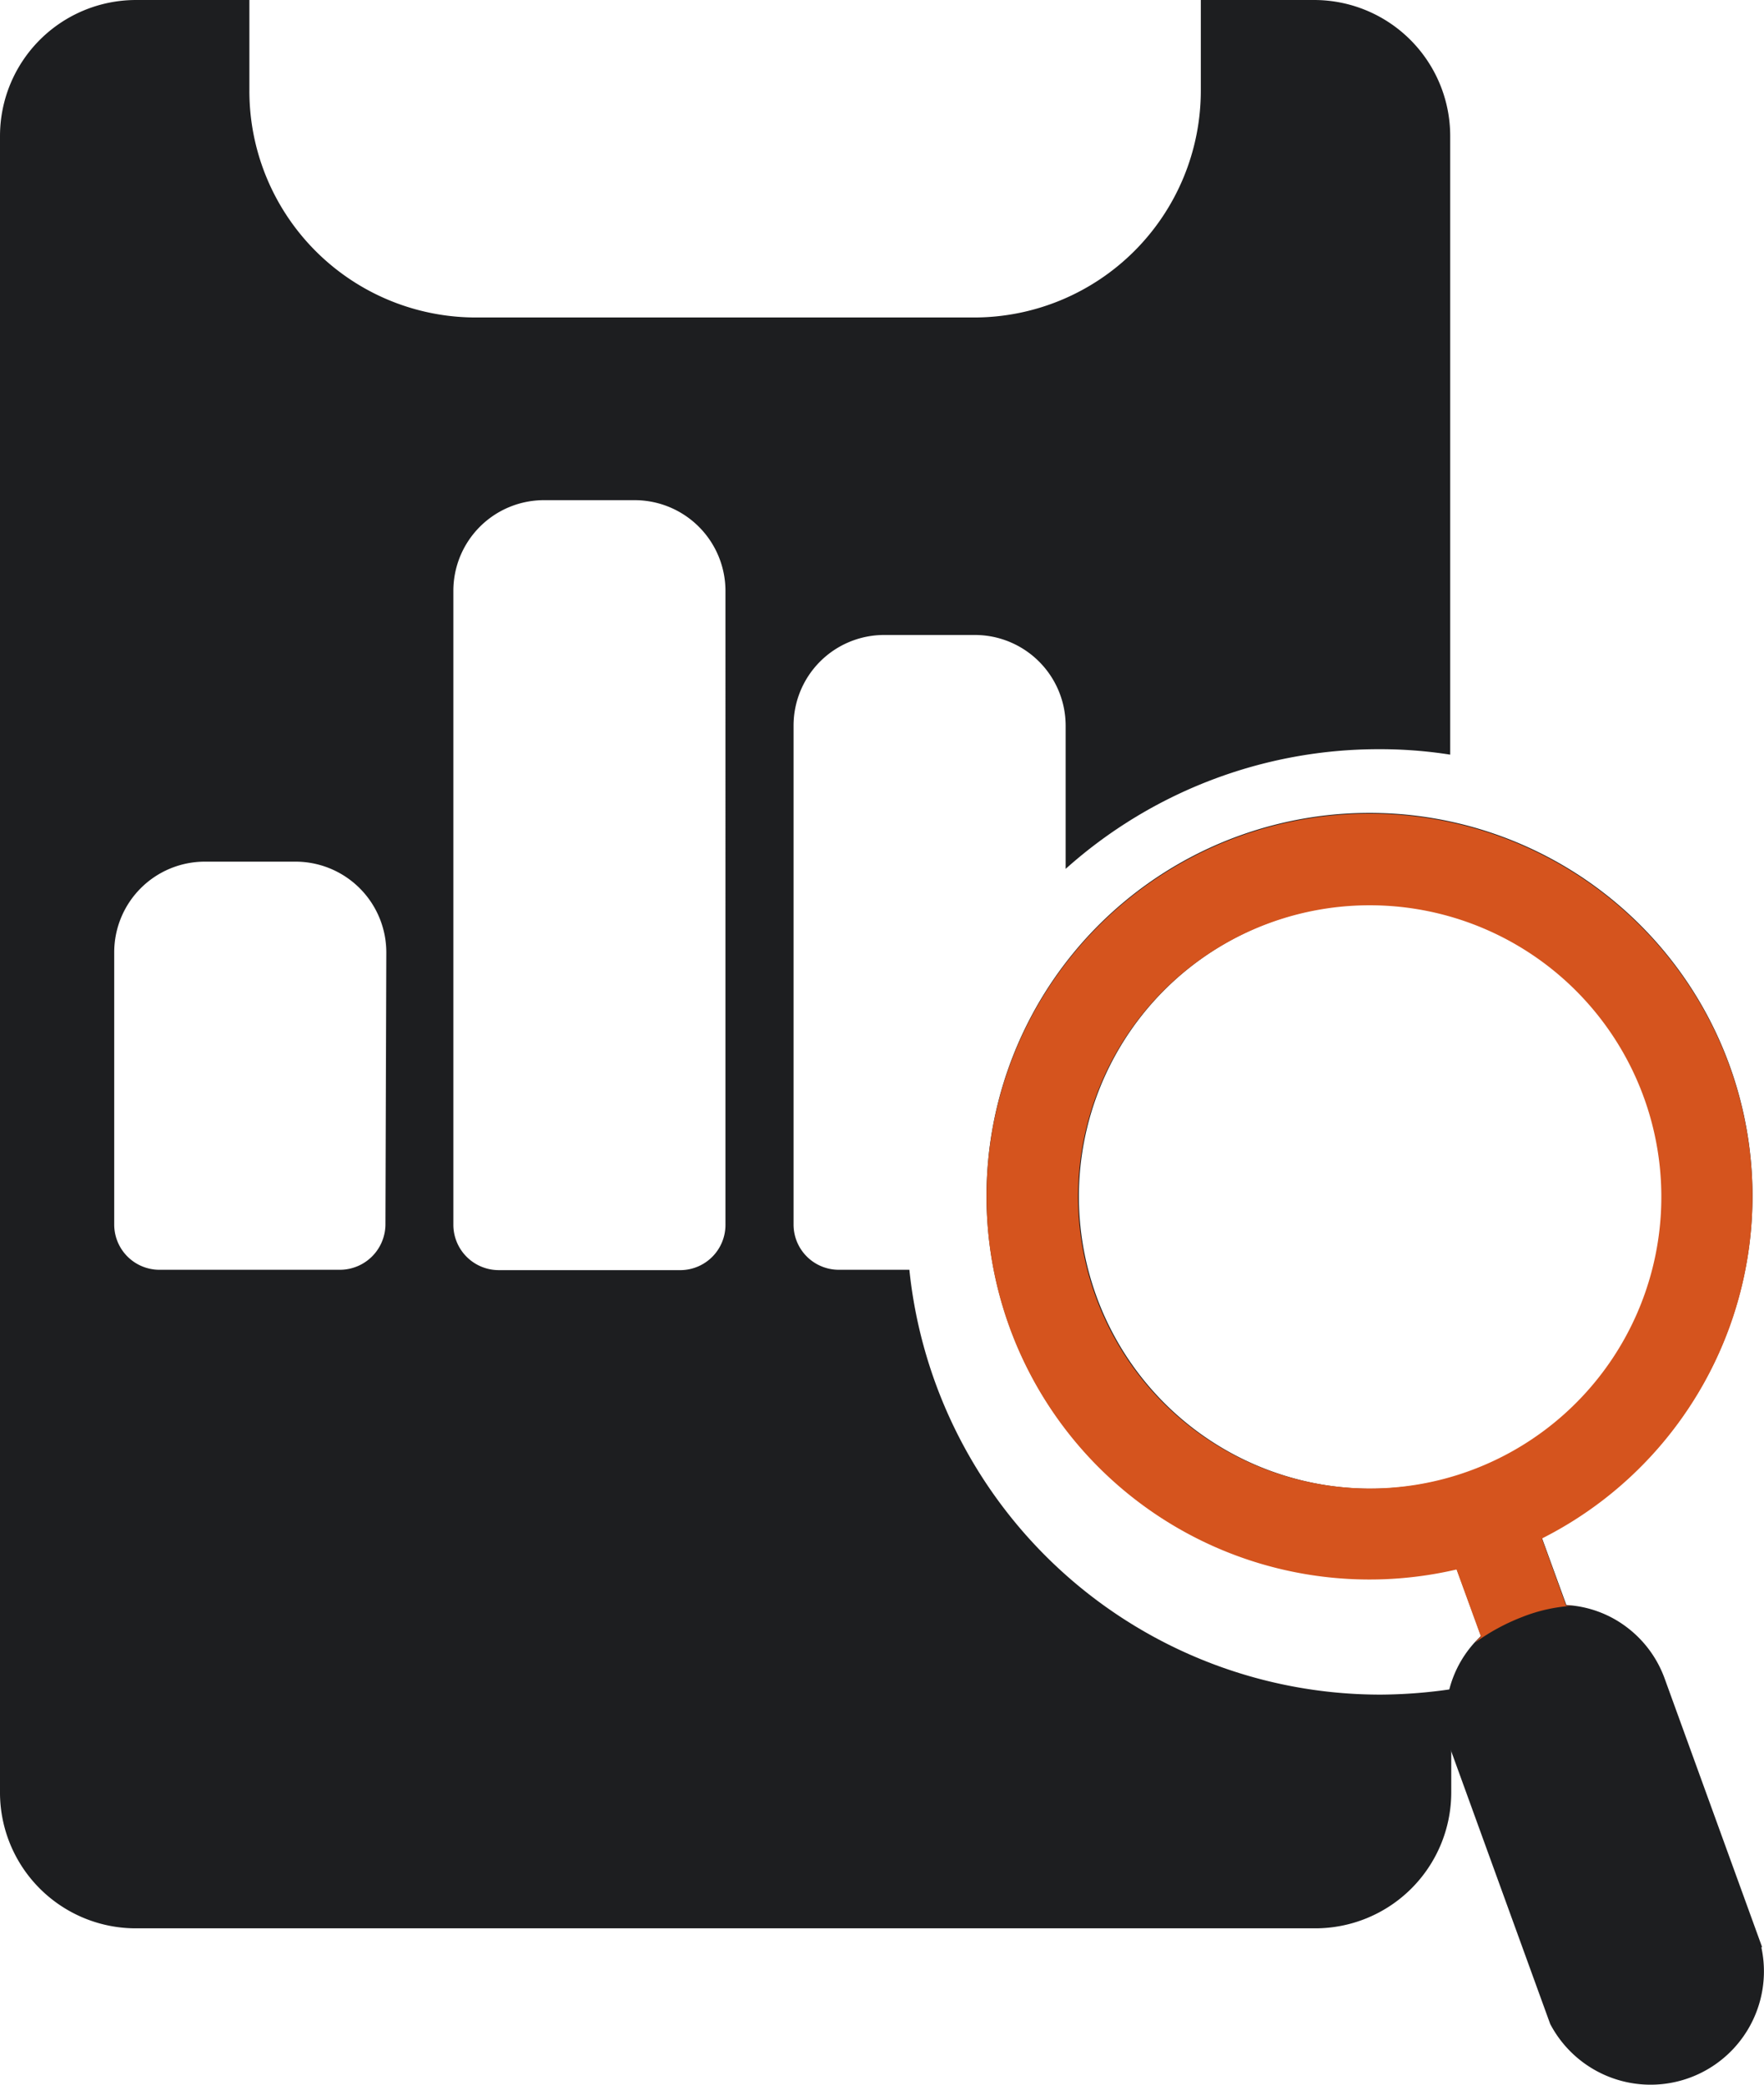
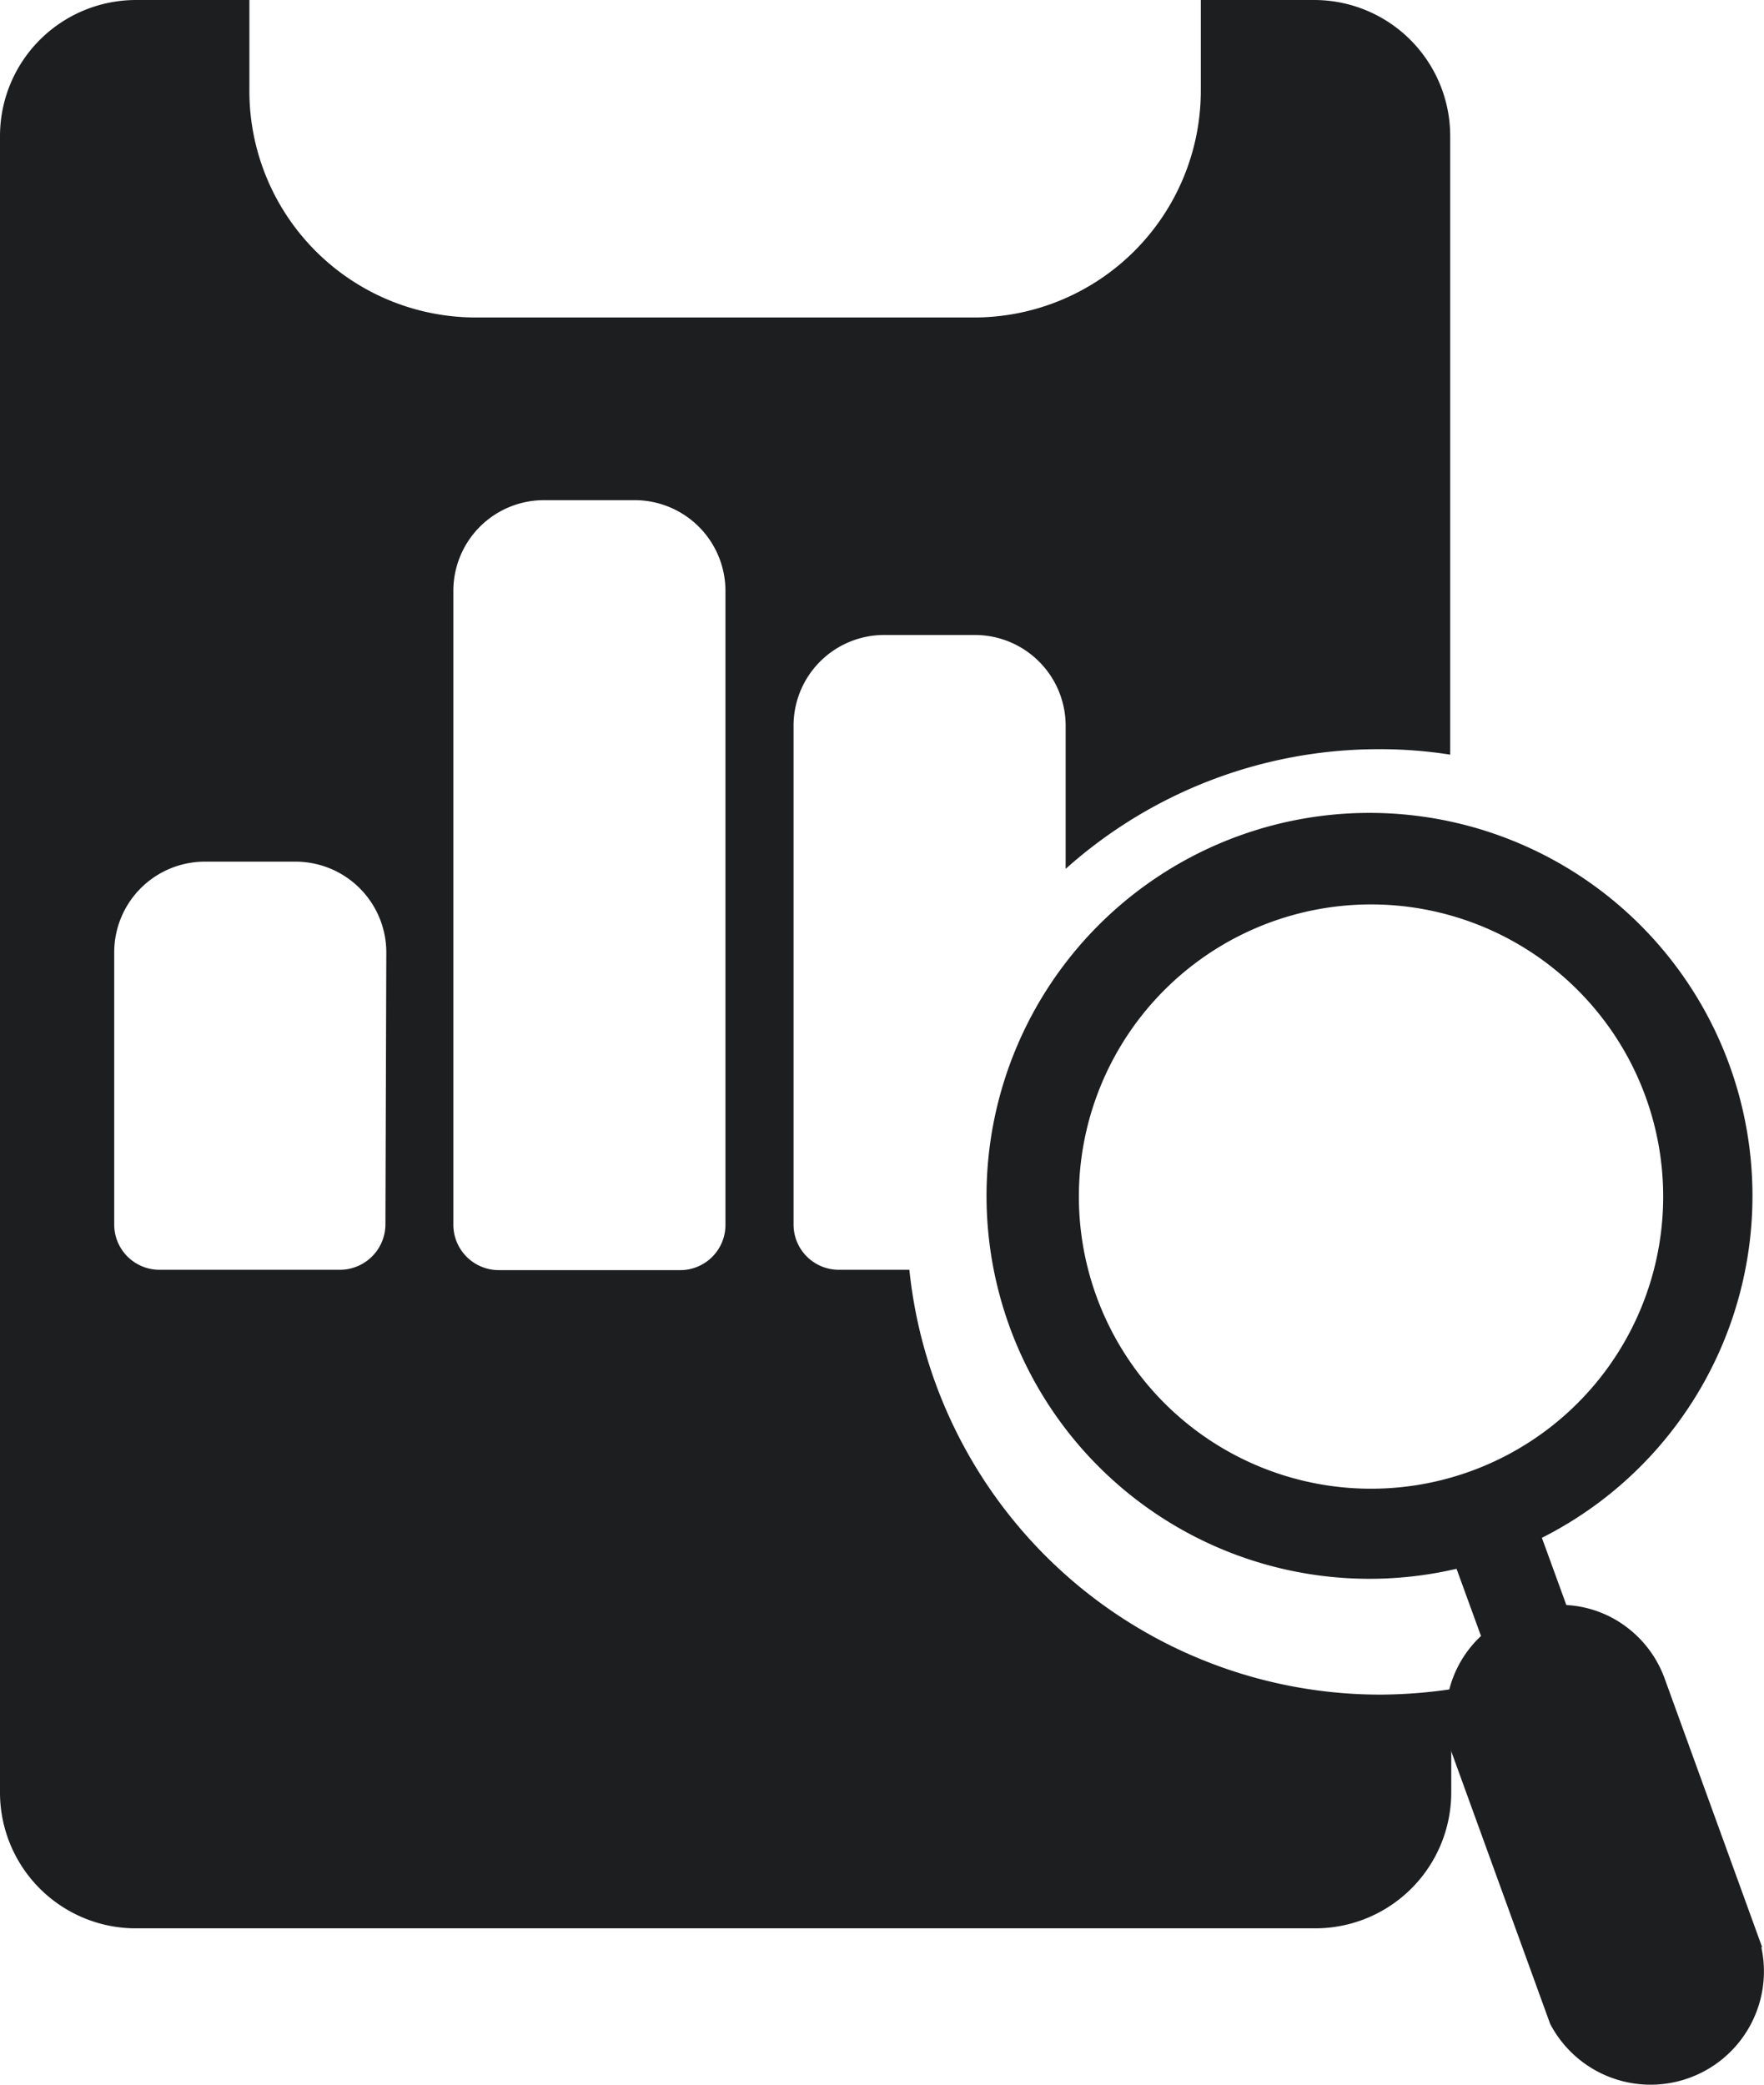
<svg xmlns="http://www.w3.org/2000/svg" viewBox="0 0 100.23 118.46" data-name="Capa 1" id="Capa_1">
  <defs>
    <style>.cls-1{fill:#1d1e20;}.cls-2{fill:#d5541e;fill-rule:evenodd;}</style>
  </defs>
  <title>8-01-AVLpxzK9pqSDgyl9</title>
  <path transform="translate(-46.51 -5.43)" d="M124.91,48a25.57,25.57,0,0,1,4,.31V13.16a7.73,7.73,0,0,0-7.73-7.73h-6.44v5.16a12.89,12.89,0,0,1-12.89,12.88H73.56A12.87,12.87,0,0,1,60.68,10.59V5.43H54.24a7.73,7.73,0,0,0-7.73,7.73v94.05A7.72,7.72,0,0,0,54.18,115h67.06a7.73,7.73,0,0,0,7.73-7.71v-5.88a28.24,28.24,0,0,1-4,.31A26.91,26.91,0,0,1,98.18,77.58h-4A2.57,2.57,0,0,1,91.6,75V46.66a5.15,5.15,0,0,1,5.15-5.15h5.15a5.16,5.16,0,0,1,5.16,5.15V54.8A26.66,26.66,0,0,1,124.91,48ZM68.41,75a2.59,2.59,0,0,1-2.58,2.58H55.53A2.57,2.57,0,0,1,53,75V59.54a5.15,5.15,0,0,1,5.15-5.15h5.16a5.16,5.16,0,0,1,5.15,5.15Zm19.32,0a2.57,2.57,0,0,1-2.52,2.6H74.85A2.58,2.58,0,0,1,72.27,75V39a5.15,5.15,0,0,1,5.16-5.15h5.15A5.16,5.16,0,0,1,87.73,39Z" class="cls-1" />
  <path transform="translate(-46.51 -5.43)" d="M146.63,116.06l-5.53-15.24a6.37,6.37,0,0,0-2.17-2.94,6.24,6.24,0,0,0-3.42-1.25l-1.39-3.82a21.76,21.76,0,1,0-4.85,1.76l1.39,3.82a6.29,6.29,0,0,0-1.6,6.8l5.53,15.24a6.44,6.44,0,0,0,12-4.35ZM109.36,66.42a16.6,16.6,0,1,1-.55,12.67A16.6,16.6,0,0,1,109.36,66.42Z" class="cls-1" />
-   <path transform="translate(-46.51 -5.43)" d="M135.91,96.67h-.41l-1.38-3.82a21.76,21.76,0,1,0-4.85,1.76l1.39,3.82a2.57,2.57,0,0,0-.33.33A11.77,11.77,0,0,1,133,97.31,9.25,9.25,0,0,1,135.91,96.67ZM118.69,57.86a16.57,16.57,0,1,0,12.67.57A16.58,16.58,0,0,0,118.69,57.86Z" class="cls-2" />
</svg>